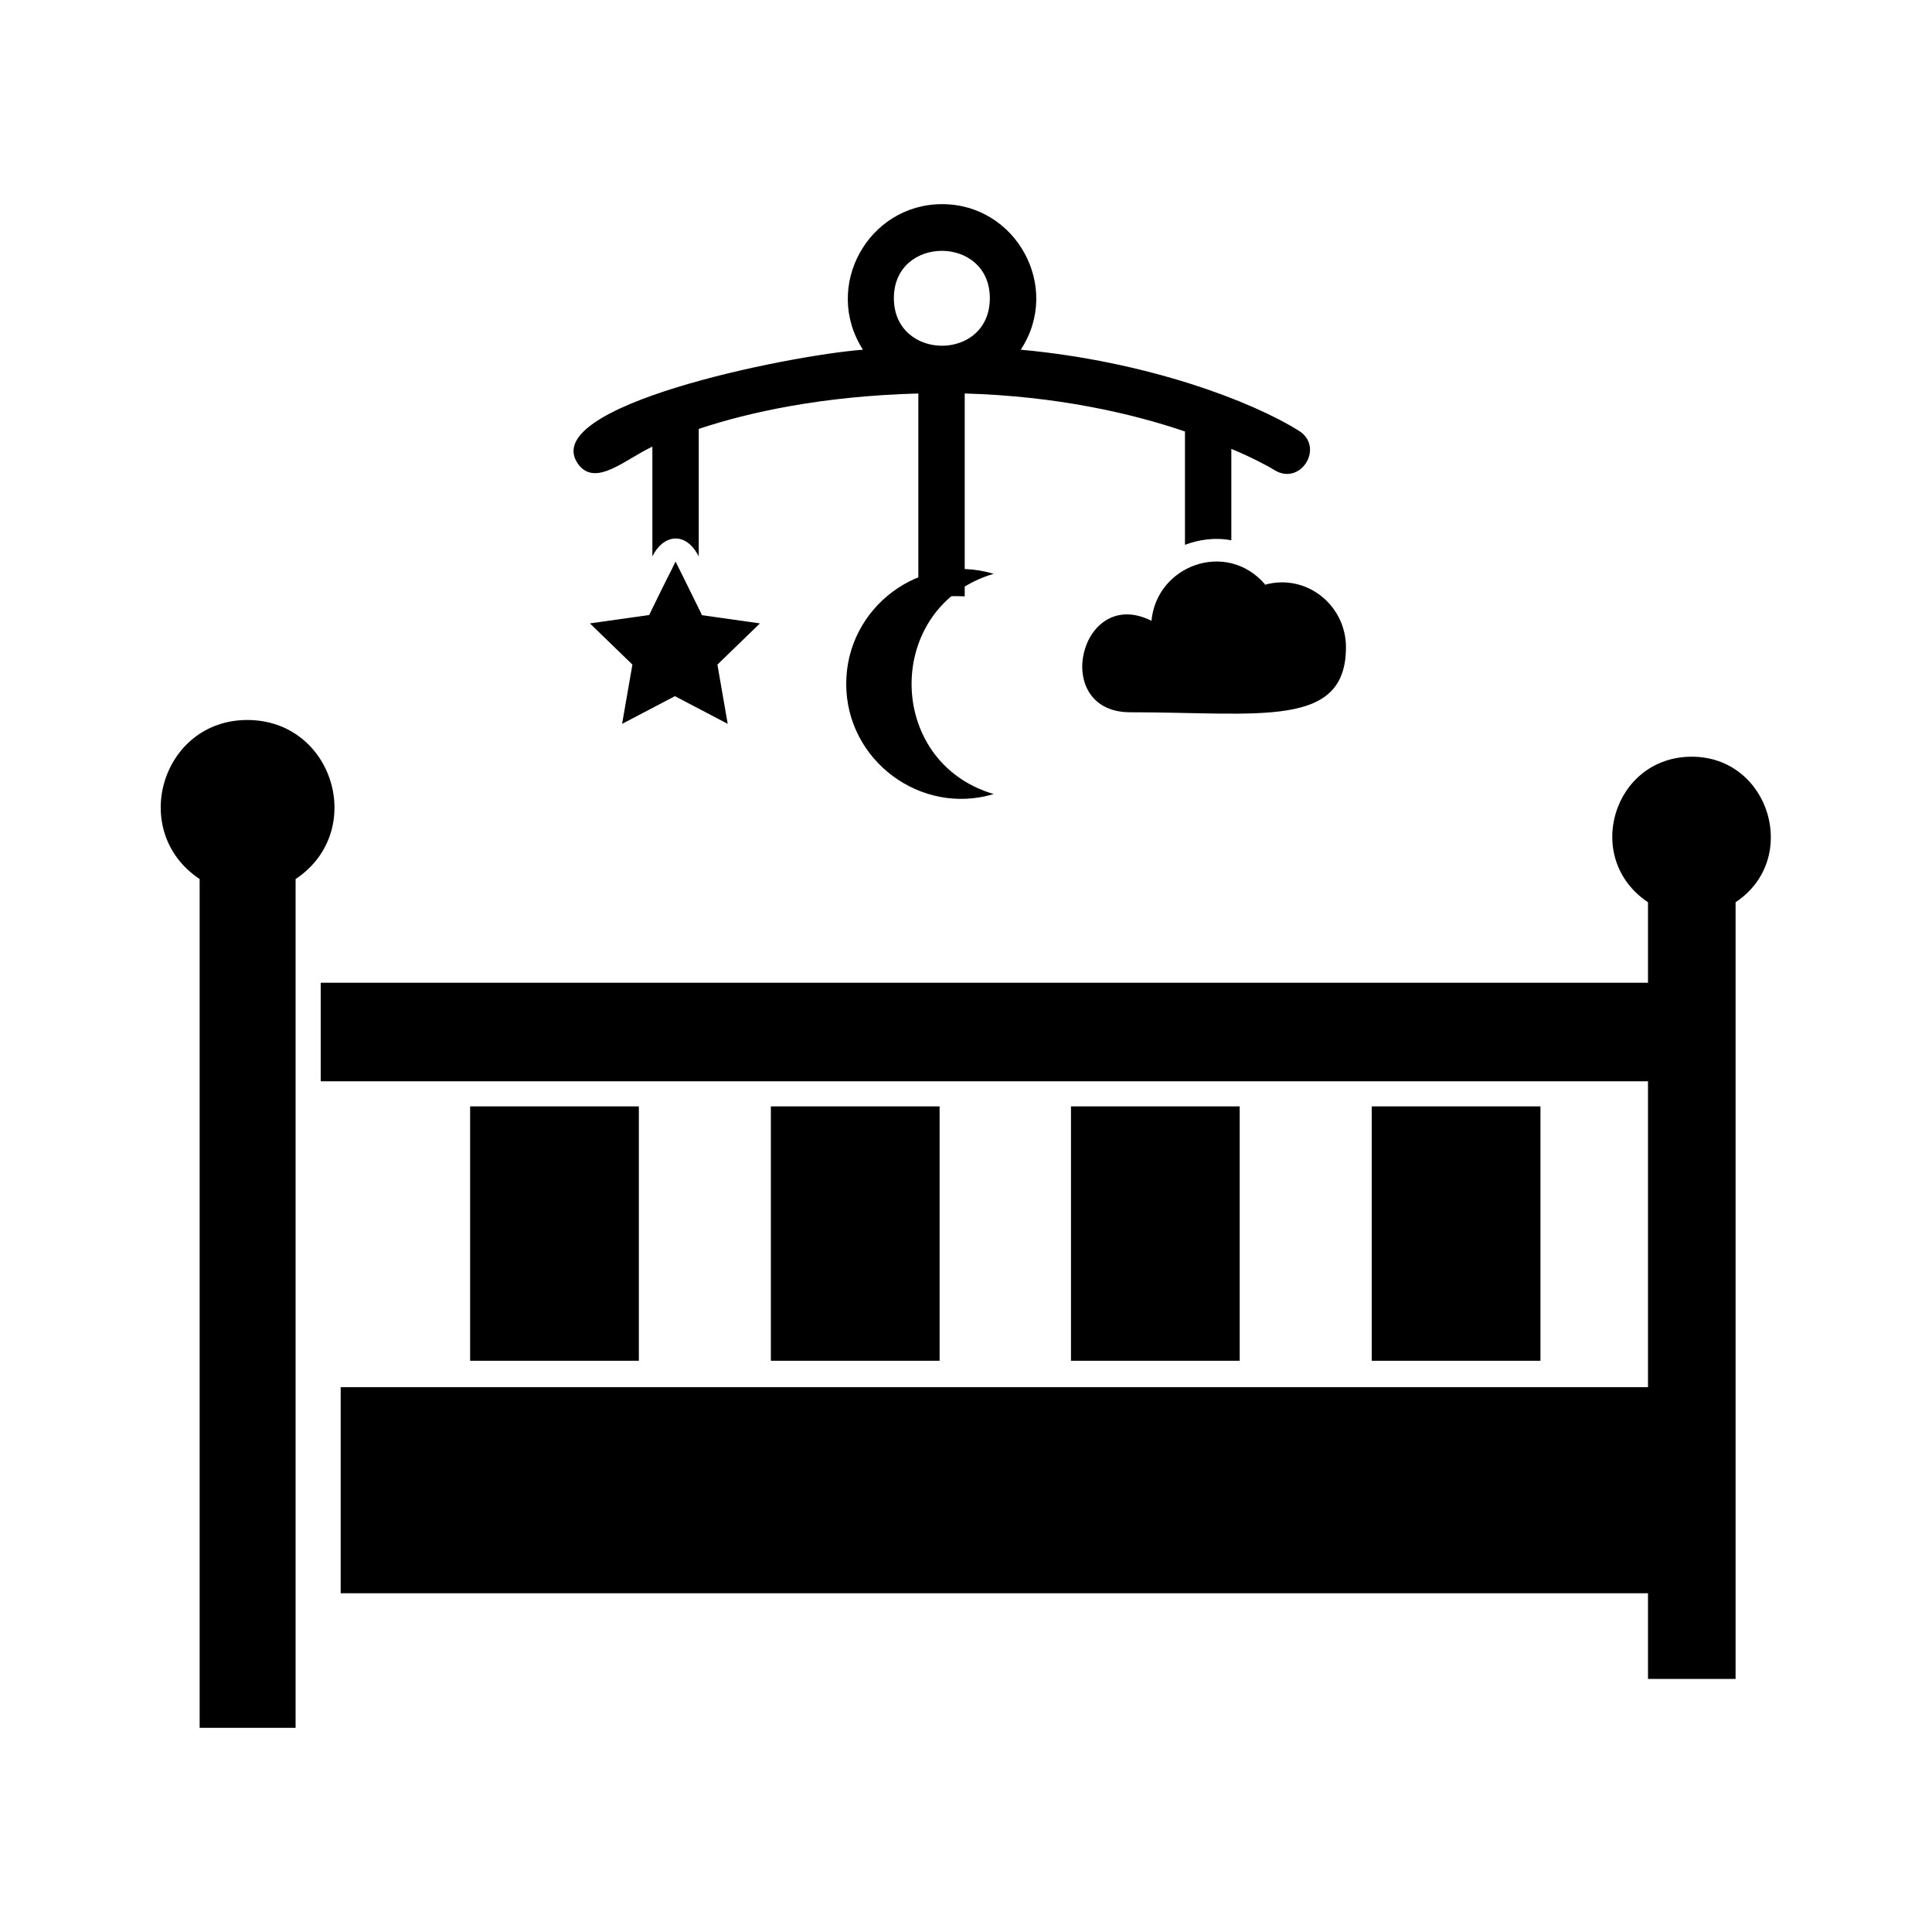
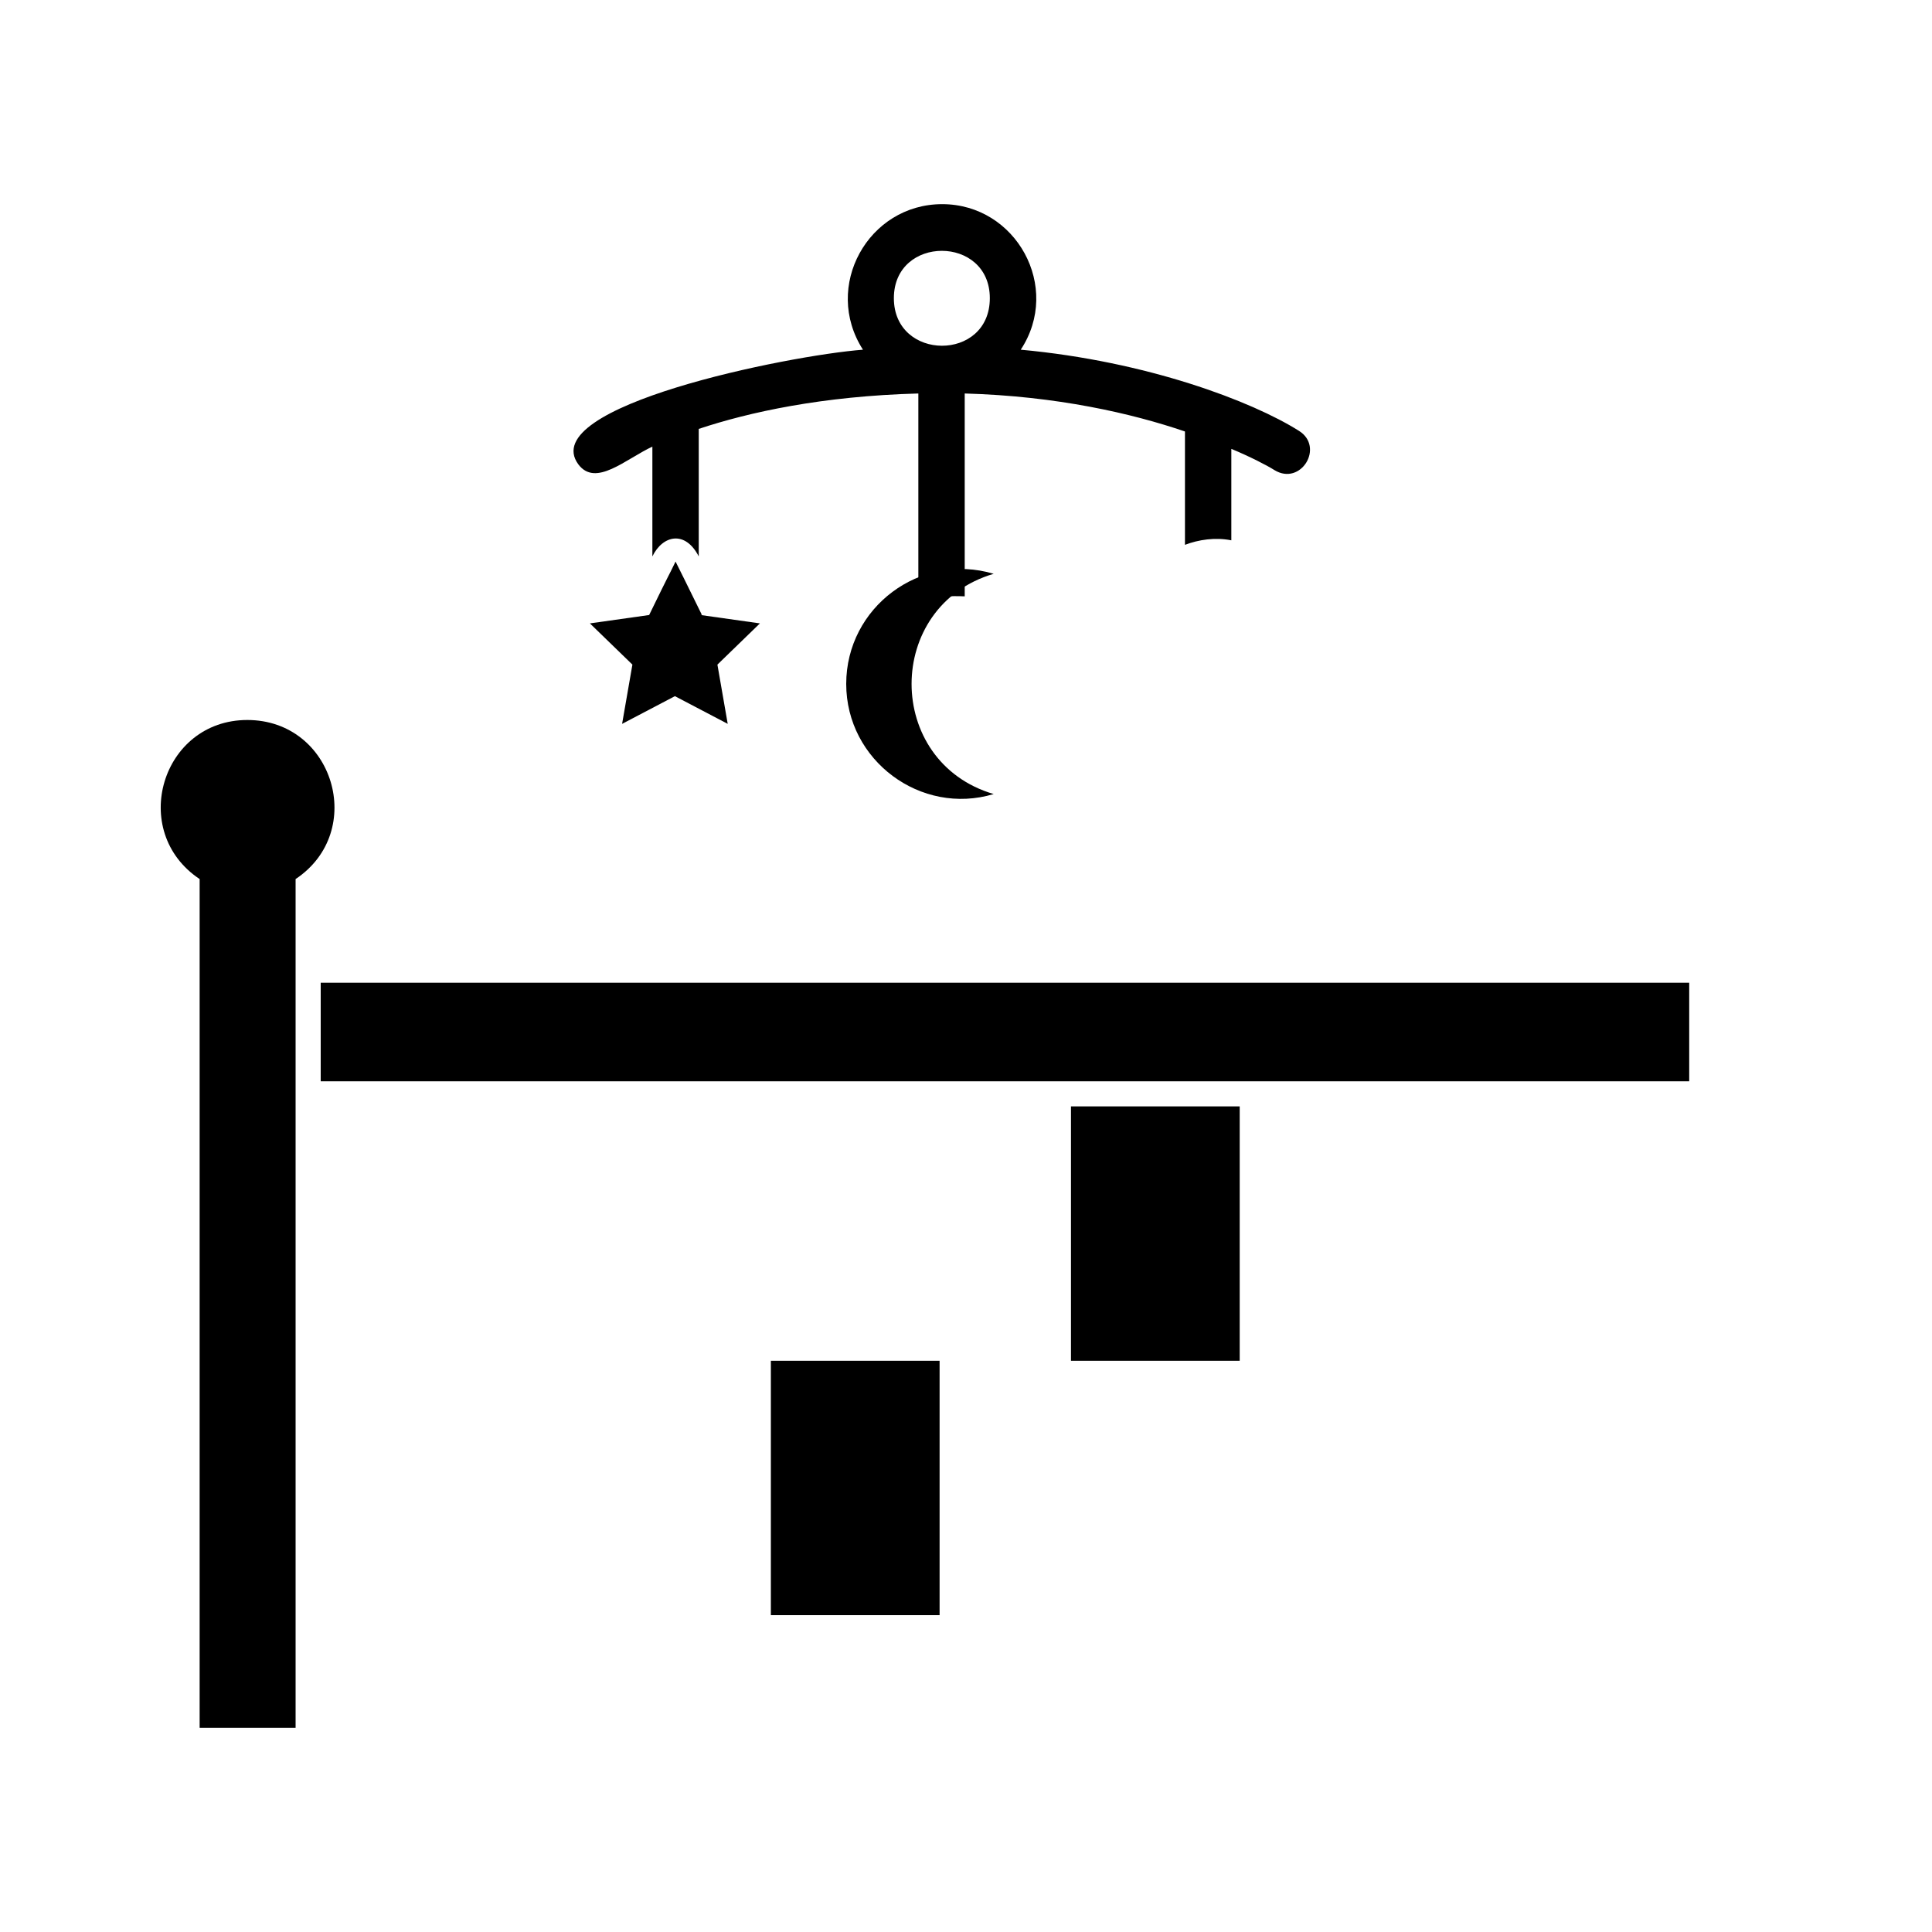
<svg xmlns="http://www.w3.org/2000/svg" id="Capa_1" data-name="Capa 1" viewBox="0 0 30 30">
  <defs>
    <style>
      .cls-1 {
        fill: currentColor;
        stroke-width: 0px;
      }
    </style>
  </defs>
-   <path class="cls-1" d="M5.29,21.54v3.2h20.48v-3.2c-48.26,0,24.63,0-20.48,0Z" />
  <g>
    <path class="cls-1" d="M10.13,6.93c0,.07,0,1.64,0,1.71.16-.33.51-.41.72,0,0-.07,0-1.92,0-1.98.78-.26,1.92-.51,3.41-.55v3.24c.29-.09.48-.1.72-.09v-3.15c1.43.04,2.6.31,3.42.59v1.76c.21-.08.47-.12.72-.07,0-.64,0,.23,0-1.42.29.12.56.26.67.33.41.25.78-.36.38-.61-.73-.46-2.36-1.08-4.32-1.26.64-.97-.07-2.26-1.22-2.26s-1.86,1.28-1.23,2.26c-1.17.09-5.08.88-4.42,1.78.27.36.73-.08,1.16-.28ZM15.37,4.63c0,.99-1.49.98-1.49,0s1.49-.98,1.49,0Z" />
    <path class="cls-1" d="M15.43,8.91c-1.14-.34-2.29.52-2.29,1.71s1.16,2.05,2.29,1.71c-1.7-.5-1.7-2.92,0-3.42Z" />
-     <path class="cls-1" d="M19.64,9.07c-.6-.69-1.68-.29-1.76.57-1.11-.56-1.58,1.42-.33,1.42,2.01,0,3.35.26,3.35-1.01,0-.65-.61-1.15-1.26-.97Z" />
    <path class="cls-1" d="M10.9,9.55c-.35-.71-.25-.51-.41-.83-.14.29-.05.09-.41.83l-.92.13.66.64-.16.92.82-.43.82.43-.16-.92.66-.64-.92-.13Z" />
    <path class="cls-1" d="M4.98,16.79c22.88,0-4.02,0,21.25,0v-1.53H4.98v1.53Z" />
    <path class="cls-1" d="M3.84,11.18c-1.33,0-1.85,1.73-.74,2.47v13.18h1.49v-13.18c1.11-.74.59-2.47-.75-2.47Z" />
-     <path class="cls-1" d="M26.27,11.75c-1.22,0-1.7,1.58-.68,2.26v12.06h1.36v-12.06c1.01-.67.53-2.26-.68-2.26Z" />
-     <path class="cls-1" d="M9.92,21.13v-3.95h-2.62v3.95h2.62Z" />
-     <path class="cls-1" d="M14.59,21.13v-3.95h-2.62v3.95h2.62Z" />
+     <path class="cls-1" d="M14.59,21.13h-2.62v3.95h2.62Z" />
    <path class="cls-1" d="M19.25,21.13v-3.95h-2.62v3.95h2.62Z" />
-     <path class="cls-1" d="M23.92,21.13v-3.95h-2.62v3.95h2.62Z" />
  </g>
</svg>